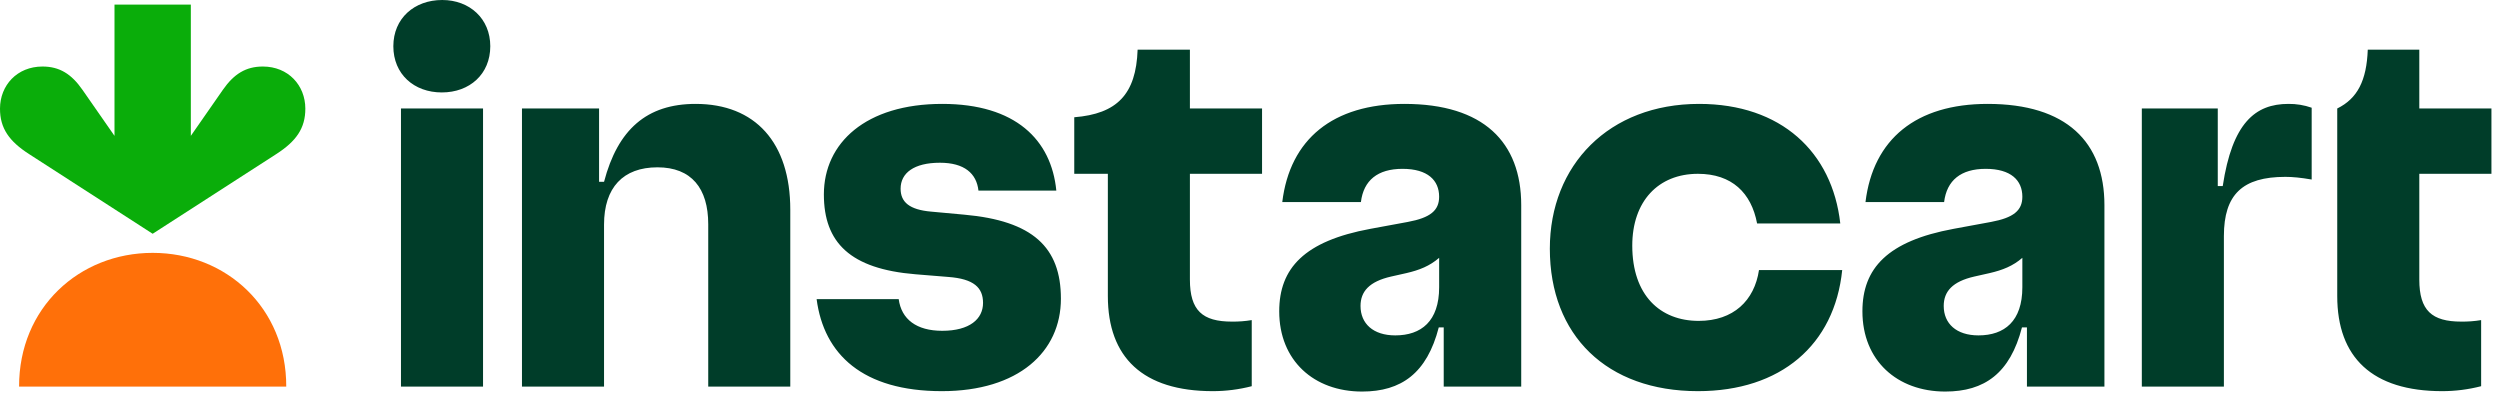
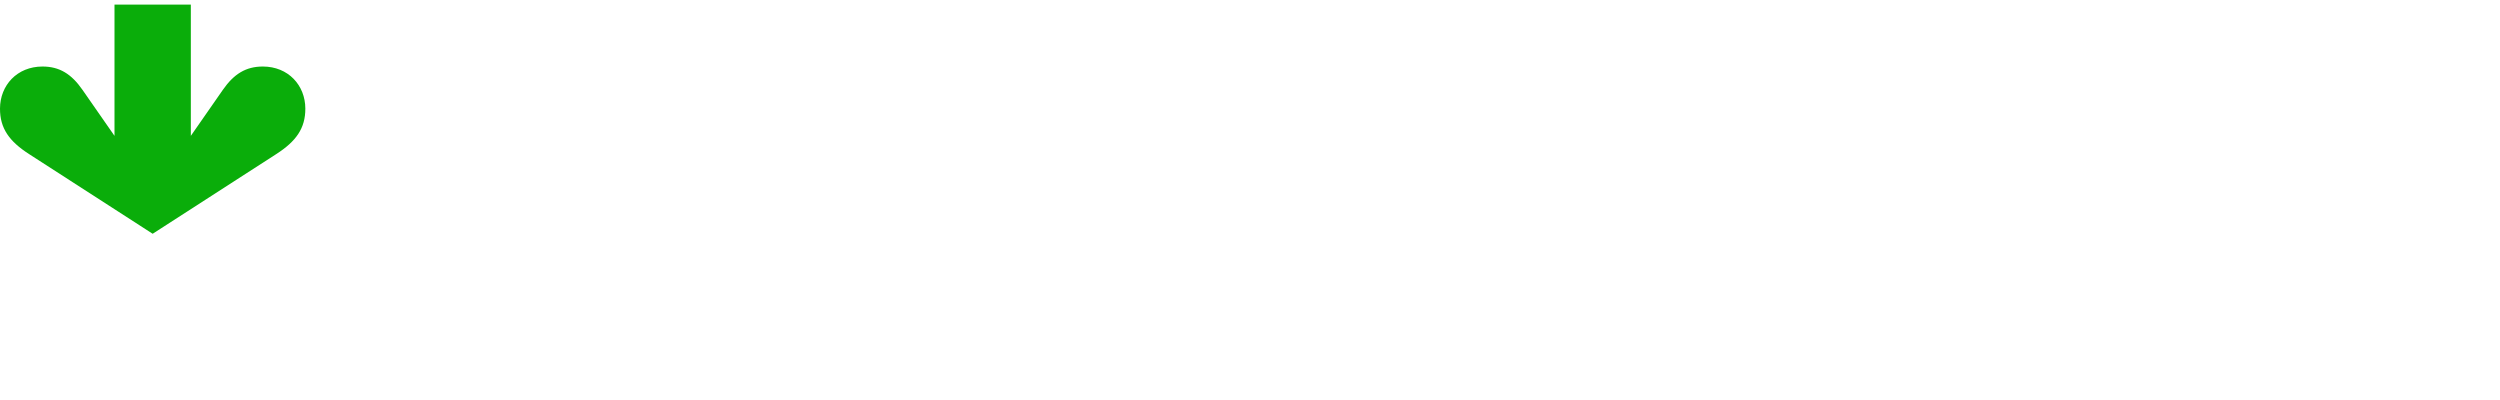
<svg xmlns="http://www.w3.org/2000/svg" width="306" height="49" viewBox="0 0 306 49" fill="none">
-   <path d="M118.035 26.276L113.971 25.903C111.307 25.67 110.234 24.735 110.234 23.097C110.234 21.18 111.868 19.919 115.044 19.919C118.035 19.919 119.53 21.225 119.763 23.33H129.294C128.686 17.113 124.296 12.717 115.326 12.717C105.983 12.717 100.842 17.487 100.842 23.798C100.842 29.69 104.065 32.916 112.056 33.571L116.074 33.898C119.202 34.133 120.324 35.206 120.324 37.077C120.324 39.041 118.69 40.49 115.326 40.49C112.194 40.49 110.328 39.088 110.001 36.611H99.954C100.842 43.389 105.607 47.877 115.279 47.877C124.669 47.877 129.855 43.063 129.855 36.562C129.855 30.251 126.397 27.026 118.035 26.276ZM85.146 12.717C79.167 12.717 75.615 15.85 73.934 22.256H73.326V13.279H63.889V47.318H73.934V27.493C73.934 22.956 76.27 20.48 80.475 20.48C84.632 20.48 86.688 23.052 86.688 27.446V47.318H96.731V25.67C96.731 17.44 92.435 12.717 85.146 12.717ZM54.126 0C50.715 0 48.145 2.246 48.145 5.657C48.145 9.071 50.668 11.315 54.079 11.315C57.49 11.315 60.011 9.069 60.011 5.657C60.011 2.291 57.49 0 54.126 0ZM59.124 13.279H49.079V47.318H59.124V13.279ZM145.644 6.078H139.245C139.057 11.55 136.721 13.932 131.489 14.353V21.274H135.601V36.236C135.601 43.763 139.898 47.877 148.447 47.877C150.055 47.877 151.656 47.673 153.213 47.271V39.18C152.411 39.313 151.598 39.375 150.785 39.365C147.187 39.365 145.644 38.01 145.644 34.222V21.274H154.475V13.279H145.644V6.078ZM304.952 21.274V13.279H296.123V6.078H289.815C289.674 9.865 288.554 12.062 286.078 13.279V36.236C286.078 43.763 290.376 47.877 298.926 47.877C300.533 47.877 302.135 47.673 303.691 47.271V39.18C302.888 39.313 302.075 39.375 301.262 39.365C297.663 39.365 296.123 38.01 296.123 34.222V21.274H304.952ZM272.063 22.771H271.455V13.277H262.159V47.318H272.204V28.896C272.204 23.798 274.493 21.648 279.725 21.648C280.613 21.648 281.594 21.742 282.949 21.974V13.185C282.033 12.864 281.069 12.705 280.099 12.717C276.033 12.717 273.23 15.055 272.063 22.771ZM207.919 39.276C203.201 39.276 199.79 36.142 199.79 30.064C199.79 24.641 202.966 21.274 207.826 21.274C211.983 21.274 214.366 23.612 215.068 27.352H225.251C224.27 18.608 218.011 12.717 207.966 12.717C196.94 12.717 189.7 20.198 189.7 30.439C189.7 41.052 196.661 47.877 207.826 47.877C217.964 47.877 224.551 42.222 225.486 33.055H215.3C214.741 36.797 212.171 39.276 207.919 39.276ZM171.901 12.717C163.164 12.717 157.886 17.019 156.95 24.733H166.575C166.901 22.068 168.631 20.666 171.667 20.666C174.749 20.666 176.15 22.068 176.15 24.079C176.15 25.762 175.077 26.652 172.321 27.164L167.742 28.008C159.661 29.502 156.577 32.822 156.577 38.106C156.577 44.137 160.828 47.926 166.715 47.926C171.526 47.926 174.657 45.68 176.106 40.07H176.711V47.318H186.197V25.108C186.197 17.393 181.571 12.717 171.901 12.717ZM170.779 41.052C168.07 41.052 166.528 39.602 166.528 37.45C166.528 35.674 167.603 34.459 170.265 33.851L172.134 33.43C173.745 33.057 174.996 32.559 176.152 31.558V35.16C176.152 39.321 173.955 41.052 170.779 41.052ZM243.285 12.717C234.548 12.717 229.27 17.019 228.336 24.733H237.958C238.287 22.068 240.015 20.666 243.05 20.666C246.135 20.666 247.536 22.068 247.536 24.079C247.536 25.762 246.461 26.652 243.705 27.164L239.127 28.008C231.045 29.502 227.96 32.822 227.96 38.106C227.96 44.137 232.212 47.926 238.099 47.926C242.911 47.926 246.041 45.68 247.489 40.07H248.097V47.318H257.581V25.108C257.581 17.393 252.954 12.717 243.285 12.717ZM242.163 41.052C239.454 41.052 237.911 39.602 237.911 37.45C237.911 35.674 238.987 34.459 241.649 33.851L243.517 33.43C245.129 33.057 246.382 32.559 247.536 31.558V35.16C247.536 39.321 245.341 41.052 242.163 41.052Z" fill="#003D29" />
  <path d="M32.171 8.143C30.106 8.143 28.634 9.044 27.275 11L23.358 16.628V0.561H14.015V16.628L10.098 11C8.741 9.044 7.269 8.143 5.202 8.143C2.085 8.143 0.01 10.446 4.33223e-05 13.284C-0.008 15.714 1.136 17.298 3.55 18.854L18.686 28.613L33.823 18.854C36.237 17.298 37.381 15.714 37.373 13.284C37.365 10.446 35.288 8.143 32.171 8.143Z" fill="#0AAD0A" />
-   <path d="M18.687 30.951C27.683 30.951 35.058 37.672 35.037 47.317H2.336C2.318 37.676 9.69 30.951 18.687 30.951Z" fill="#FF7009" />
</svg>